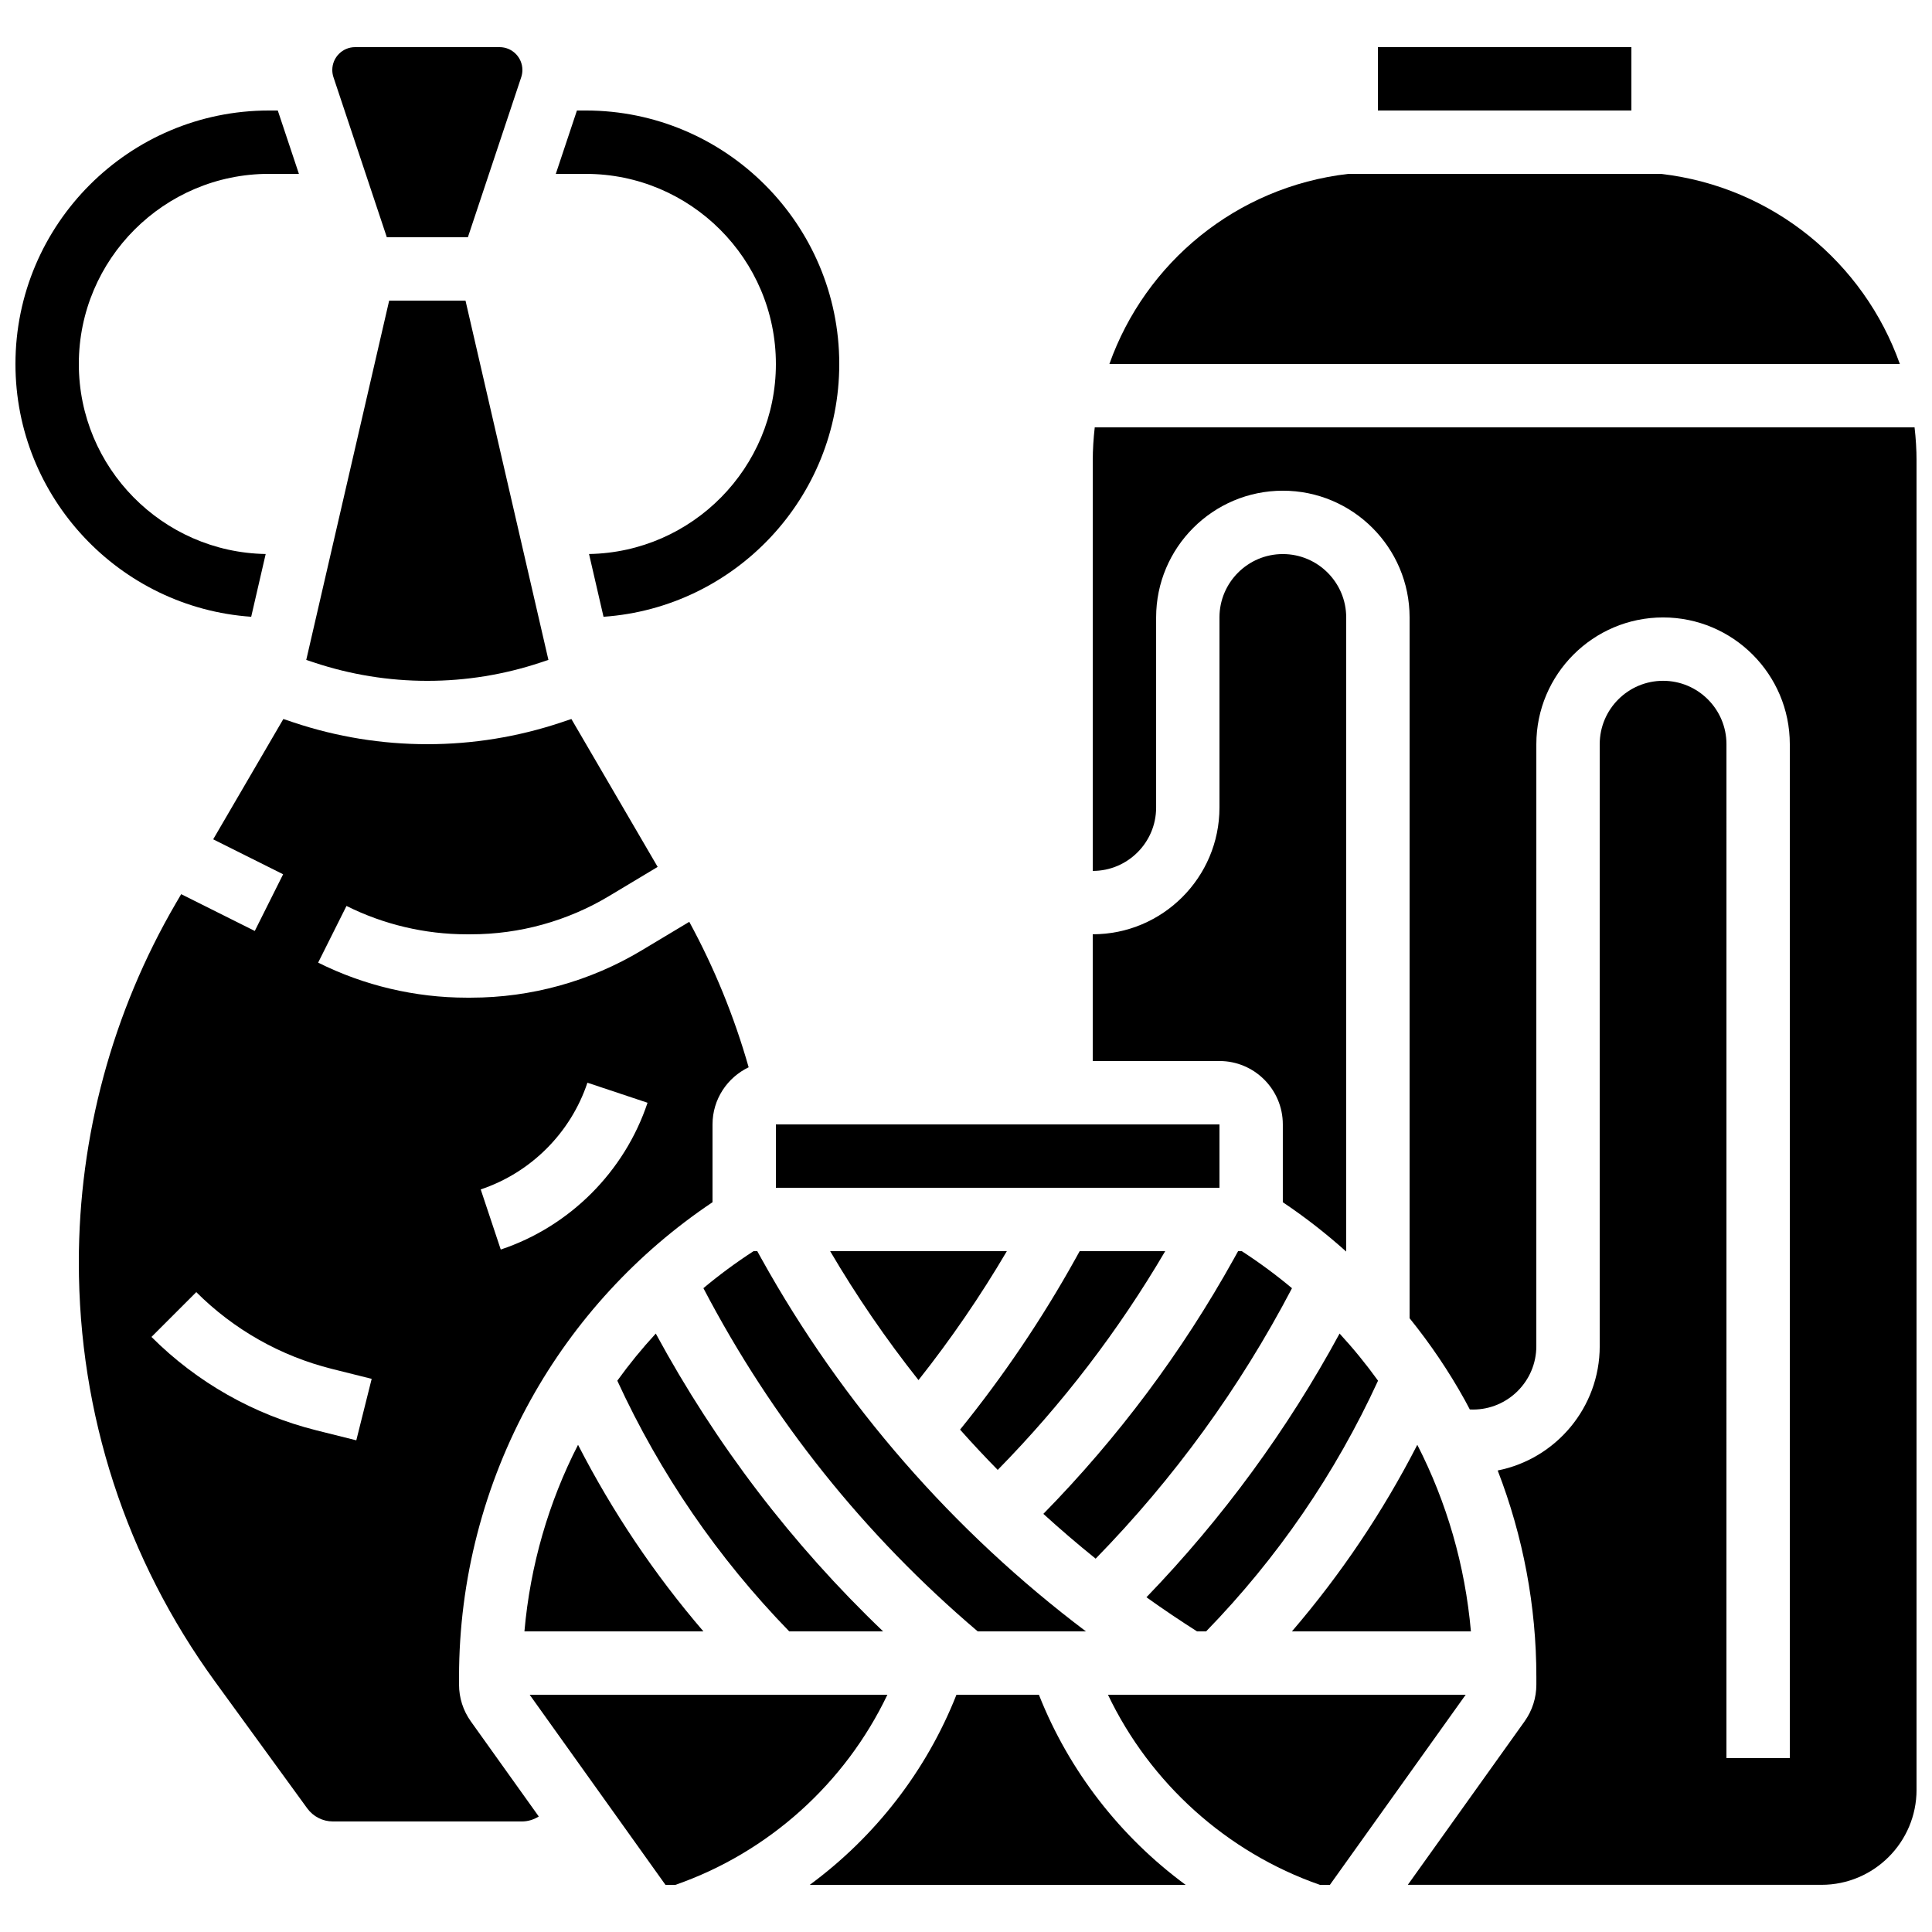
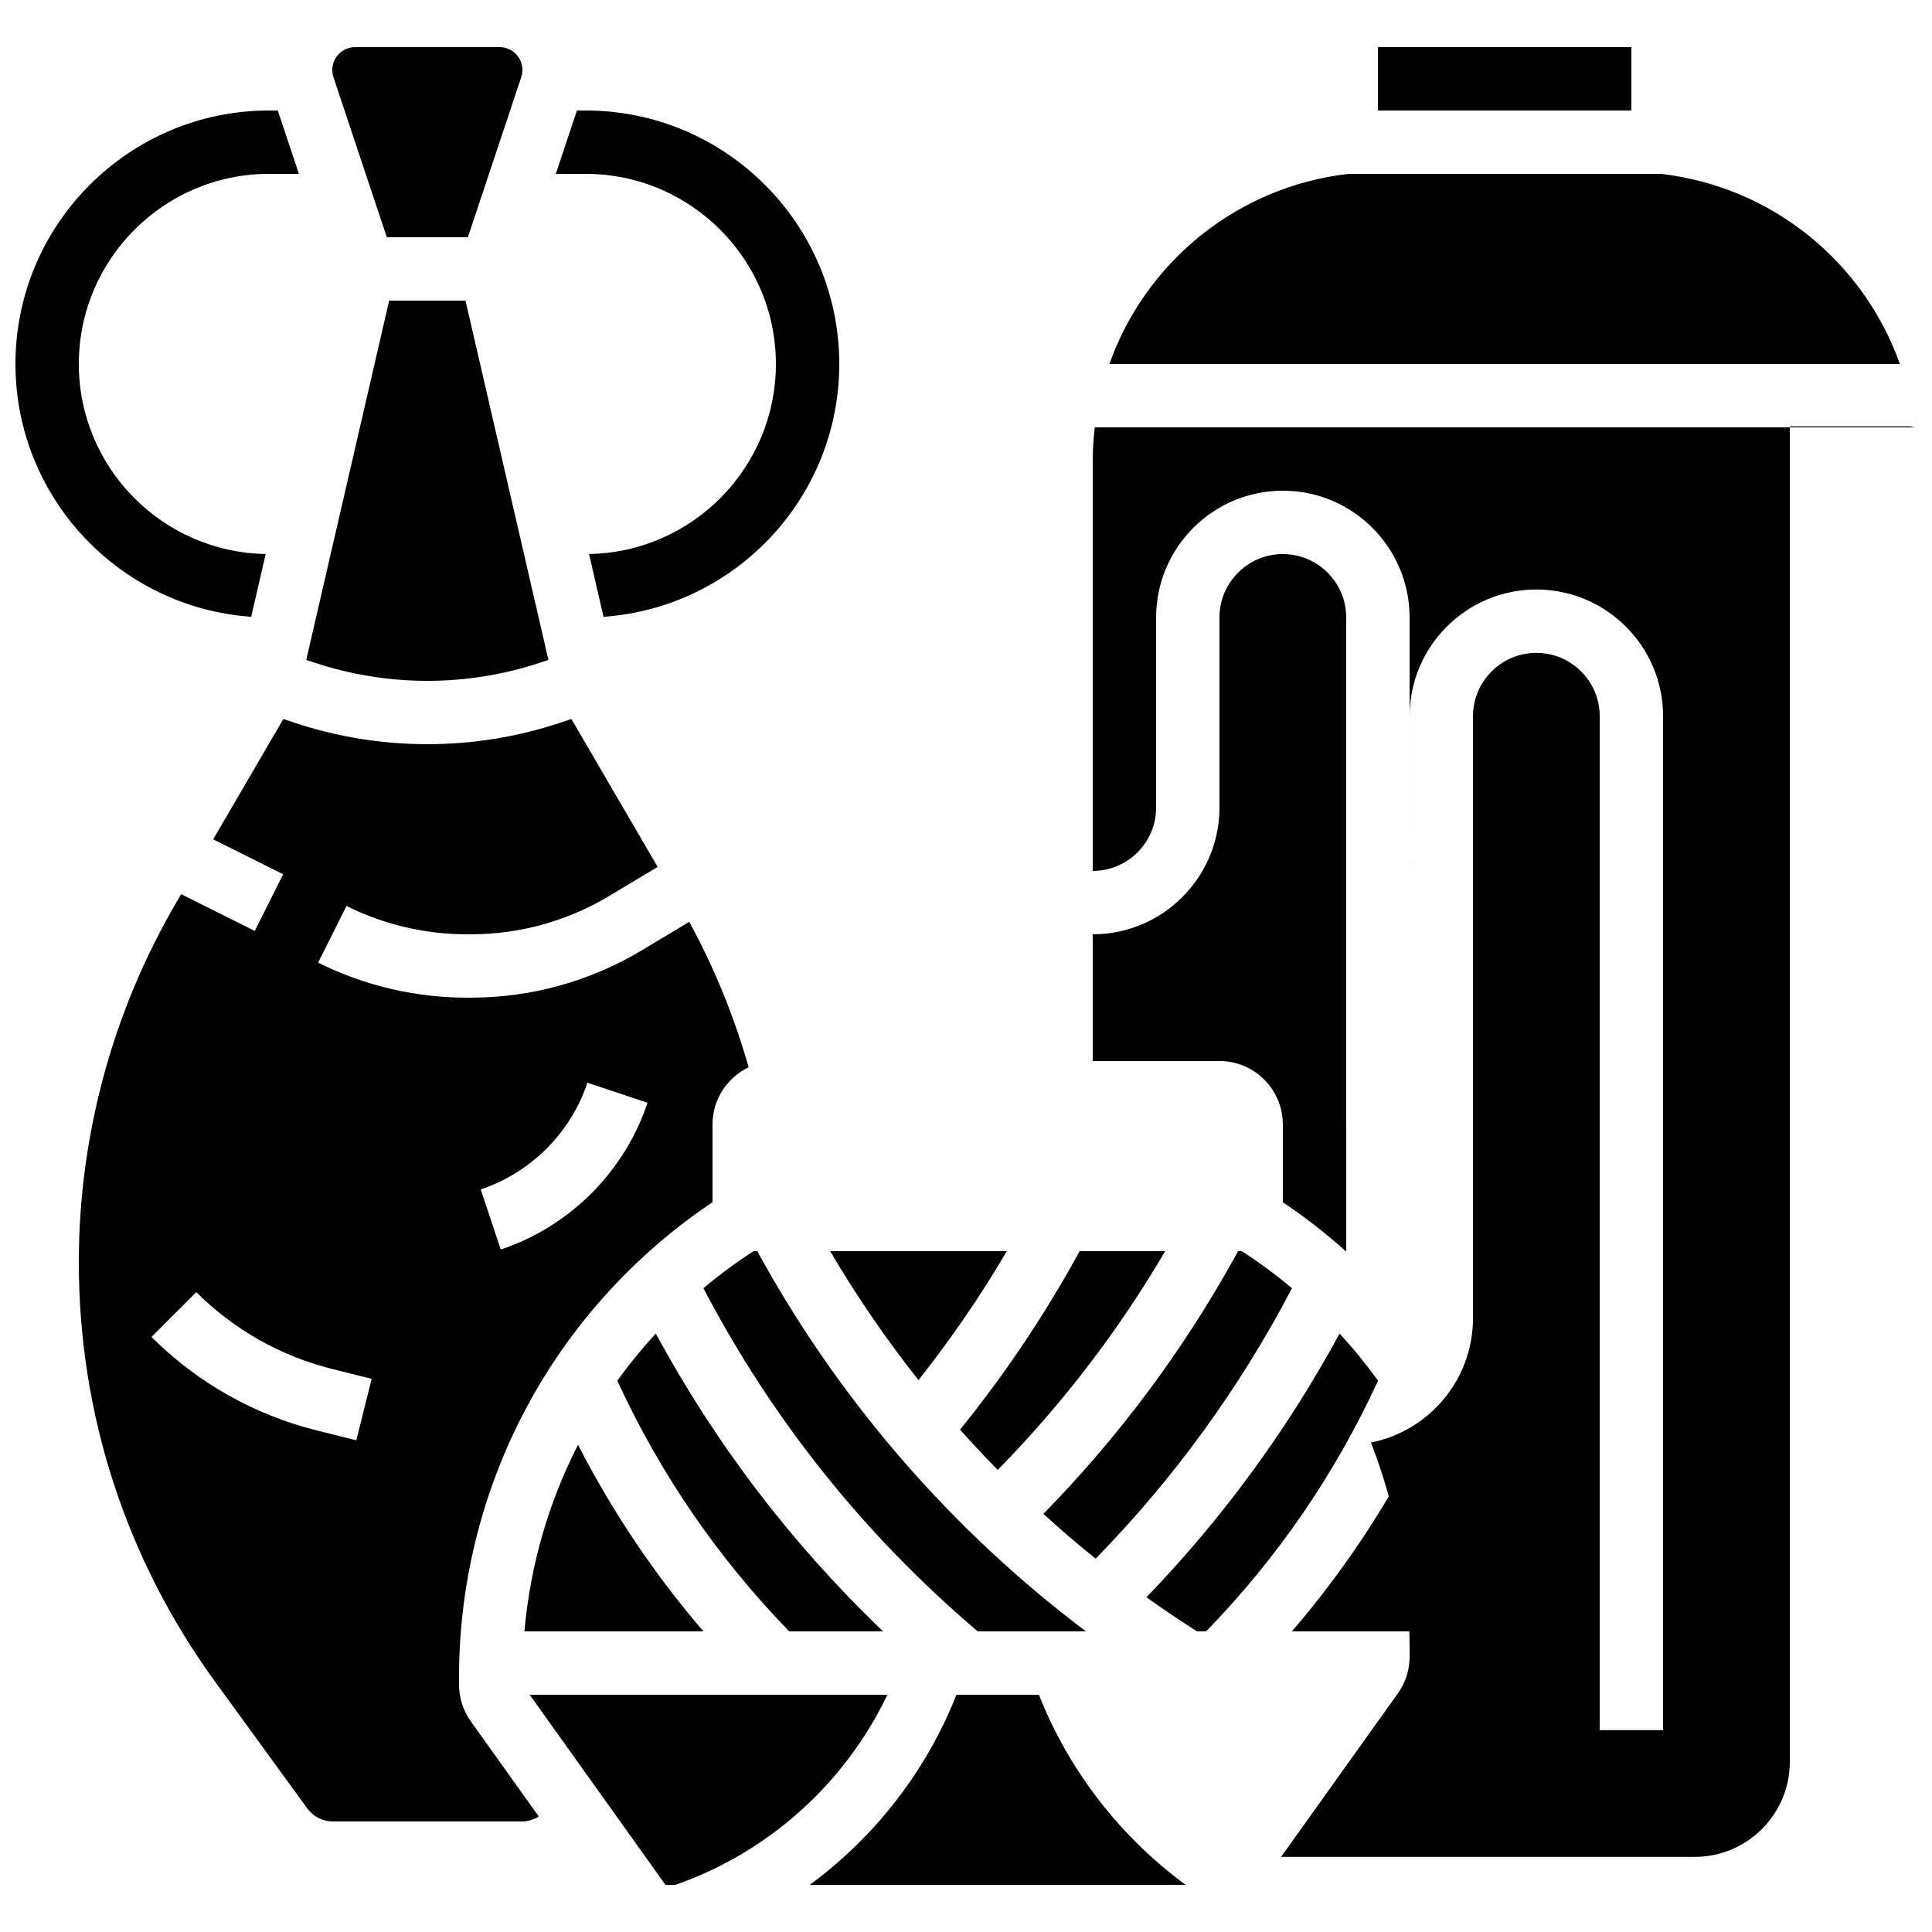
<svg xmlns="http://www.w3.org/2000/svg" width="800px" height="800px" version="1.1" viewBox="144 144 512 512">
  <defs>
    <clipPath id="b">
      <path d="m433 257h218.9v387h-218.9z" />
    </clipPath>
    <clipPath id="a">
      <path d="m148.09 173h75.906v135h-75.906z" />
    </clipPath>
  </defs>
  <path d="m387.41 509.74c8.57-10.828 16.422-22.266 23.414-34.168h-46.824c7.008 11.934 14.84 23.352 23.41 34.168z" />
  <path d="m452.79 475.57h-22.664l-1.113 2.004c-8.844 15.918-19.117 31.125-30.586 45.293 3.238 3.641 6.566 7.199 9.977 10.676 17.121-17.441 32.012-36.887 44.387-57.973z" />
  <path d="m403.1 576.33h28.676c-35.133-26.484-64.566-60.207-85.984-98.758l-1.113-2.004h-0.977c-4.664 3.027-9.102 6.305-13.293 9.812 18.238 34.875 42.668 65.434 72.691 90.949z" />
  <path d="m486.39 485.39c-4.195-3.512-8.637-6.793-13.305-9.82h-0.977l-1.113 2.004c-13.742 24.734-30.711 47.438-50.496 67.617 4.496 4.094 9.117 8.055 13.859 11.871 20.773-21.262 38.242-45.32 52.031-71.672z" />
-   <path d="m349.62 441.98h117.55v16.793h-117.55z" />
  <path d="m447.82 567.29c4.379 3.133 8.848 6.144 13.398 9.039h2.418c18.918-19.465 34.227-41.777 45.559-66.43-3.133-4.352-6.535-8.523-10.191-12.492-13.852 25.535-31.016 48.973-51.184 69.883z" />
  <path d="m584.18 190.08h-82.875c-29.723 3.449-53.781 23.559-63.305 50.383h209.48c-9.52-26.824-33.578-46.934-63.301-50.383z" />
  <path d="m509.16 156.49h67.176v16.793h-67.176z" />
  <path d="m519.6 526.89c-9.117 17.762-20.23 34.301-33.223 49.438h47.43c-1.543-17.496-6.414-34.234-14.207-49.438z" />
  <path d="m483.96 441.98v20.625c5.91 3.957 11.512 8.336 16.793 13.07l0.004-168.05c0-9.258-7.535-16.793-16.793-16.793s-16.793 7.535-16.793 16.793v50.383c0 18.52-15.066 33.586-33.586 33.586v33.586h33.586c9.258 0 16.789 7.535 16.789 16.797z" />
  <path d="m378.03 576.33c-24.105-23.047-44.293-49.492-60.242-78.922-3.656 3.969-7.062 8.141-10.195 12.492 11.336 24.652 26.641 46.961 45.559 66.43z" />
  <path d="m379.17 593.12h-94.805l35.988 50.383h2.652c24.703-8.609 44.992-26.965 56.164-50.383z" />
  <path d="m419.32 593.12h-21.848c-7.977 20.211-21.598 37.664-38.879 50.383h99.609c-17.285-12.719-30.906-30.172-38.883-50.383z" />
  <path d="m282.98 576.33h47.43c-12.992-15.133-24.105-31.676-33.223-49.438-7.797 15.203-12.668 31.941-14.207 49.438z" />
  <g clip-path="url(#b)">
-     <path d="m651.38 257.25h-217.26c-0.336 2.91-0.527 5.863-0.527 8.863v108.69c9.258 0 16.793-7.535 16.793-16.793v-50.383c0-18.52 15.066-33.586 33.586-33.586 18.52 0 33.586 15.066 33.586 33.586v185.72c5.473 6.773 10.379 14.016 14.617 21.66 0.461 0.832 0.895 1.672 1.34 2.512 0.277 0.012 0.555 0.027 0.836 0.027 9.258 0 16.793-7.535 16.793-16.793l0.004-159.54c0-18.52 15.066-33.586 33.586-33.586 18.52 0 33.586 15.066 33.586 33.586v268.7h-16.793l0.004-268.7c0-9.258-7.535-16.793-16.793-16.793-9.258 0-16.793 7.535-16.793 16.793v159.54c0 16.281-11.645 29.887-27.039 32.941 6.731 17.387 10.246 35.965 10.246 54.672v2.062c0 3.519-1.082 6.894-3.129 9.762l-30.938 43.309h109.63c13.891 0 25.191-11.301 25.191-25.191v-352.2c0-2.996-0.191-5.949-0.527-8.859z" />
+     <path d="m651.38 257.25h-217.26c-0.336 2.91-0.527 5.863-0.527 8.863v108.69c9.258 0 16.793-7.535 16.793-16.793v-50.383c0-18.52 15.066-33.586 33.586-33.586 18.52 0 33.586 15.066 33.586 33.586v185.72l0.004-159.54c0-18.52 15.066-33.586 33.586-33.586 18.52 0 33.586 15.066 33.586 33.586v268.7h-16.793l0.004-268.7c0-9.258-7.535-16.793-16.793-16.793-9.258 0-16.793 7.535-16.793 16.793v159.54c0 16.281-11.645 29.887-27.039 32.941 6.731 17.387 10.246 35.965 10.246 54.672v2.062c0 3.519-1.082 6.894-3.129 9.762l-30.938 43.309h109.63c13.891 0 25.191-11.301 25.191-25.191v-352.2c0-2.996-0.191-5.949-0.527-8.859z" />
  </g>
  <path d="m265.65 590.43v-2.062c0-25.602 6.559-50.965 18.969-73.355 11.648-21.02 28.258-39.055 48.207-52.41v-20.621c0-6.672 3.922-12.434 9.574-15.141-3.809-13.391-9.078-26.305-15.734-38.547l-12.613 7.566c-13.664 8.199-29.309 12.531-45.242 12.531h-1.176c-13.582 0-27.18-3.211-39.324-9.285l7.512-15.02c9.828 4.914 20.828 7.512 31.816 7.512h1.176c12.891 0 25.547-3.504 36.602-10.137l12.871-7.723-22.863-39.191-2.789 0.93c-11.43 3.809-23.332 5.742-35.379 5.742s-23.949-1.93-35.379-5.742l-2.789-0.93-18.594 31.879 18.535 9.266-7.512 15.02-19.504-9.75-1.379 2.359c-16.844 28.875-25.746 61.805-25.746 95.23 0 40.207 12.5 78.648 36.148 111.16l24.391 33.535c1.574 2.164 4.113 3.457 6.789 3.457h50.074c1.609 0 3.16-0.473 4.488-1.316l-18-25.199c-2.047-2.863-3.129-6.238-3.129-9.762zm34.02-159.5 15.934 5.312c-6.09 18.266-20.629 32.809-38.898 38.898l-5.312-15.934c13.281-4.426 23.852-14.996 28.277-28.277zm-61.246 94.77-10.547-2.637c-16.551-4.137-31.672-12.699-43.734-24.762l11.875-11.875c9.91 9.91 22.336 16.945 35.934 20.344l10.547 2.637z" />
-   <path d="m437.62 593.12c11.176 23.414 31.465 41.773 56.164 50.383h2.652l35.988-50.383z" />
  <path d="m257.25 324.43c10.238 0 20.355-1.641 30.07-4.879l2.016-0.672-21.973-95.211h-20.23l-21.973 95.211 2.016 0.672c9.715 3.238 19.832 4.879 30.074 4.879z" />
  <path d="m246.51 206.87h21.484l14.137-42.414c0.207-0.621 0.309-1.262 0.309-1.914 0-3.34-2.711-6.051-6.051-6.051h-38.277c-3.336 0-6.051 2.711-6.051 6.051 0 0.652 0.105 1.293 0.309 1.914z" />
  <path d="m349.62 240.46c0 27.492-22.137 49.895-49.52 50.359l3.84 16.633c34.852-2.422 62.473-31.531 62.473-66.992 0-37.039-30.133-67.176-67.176-67.176h-2.344l-5.598 16.793 7.945 0.004c27.777 0 50.379 22.602 50.379 50.379z" />
  <g clip-path="url(#a)">
    <path d="m210.57 307.45 3.84-16.633c-27.383-0.461-49.52-22.867-49.52-50.359 0-27.781 22.602-50.383 50.383-50.383h7.941l-5.598-16.793-2.344 0.004c-37.043 0-67.176 30.133-67.176 67.172 0 35.461 27.621 64.57 62.473 66.992z" />
  </g>
</svg>